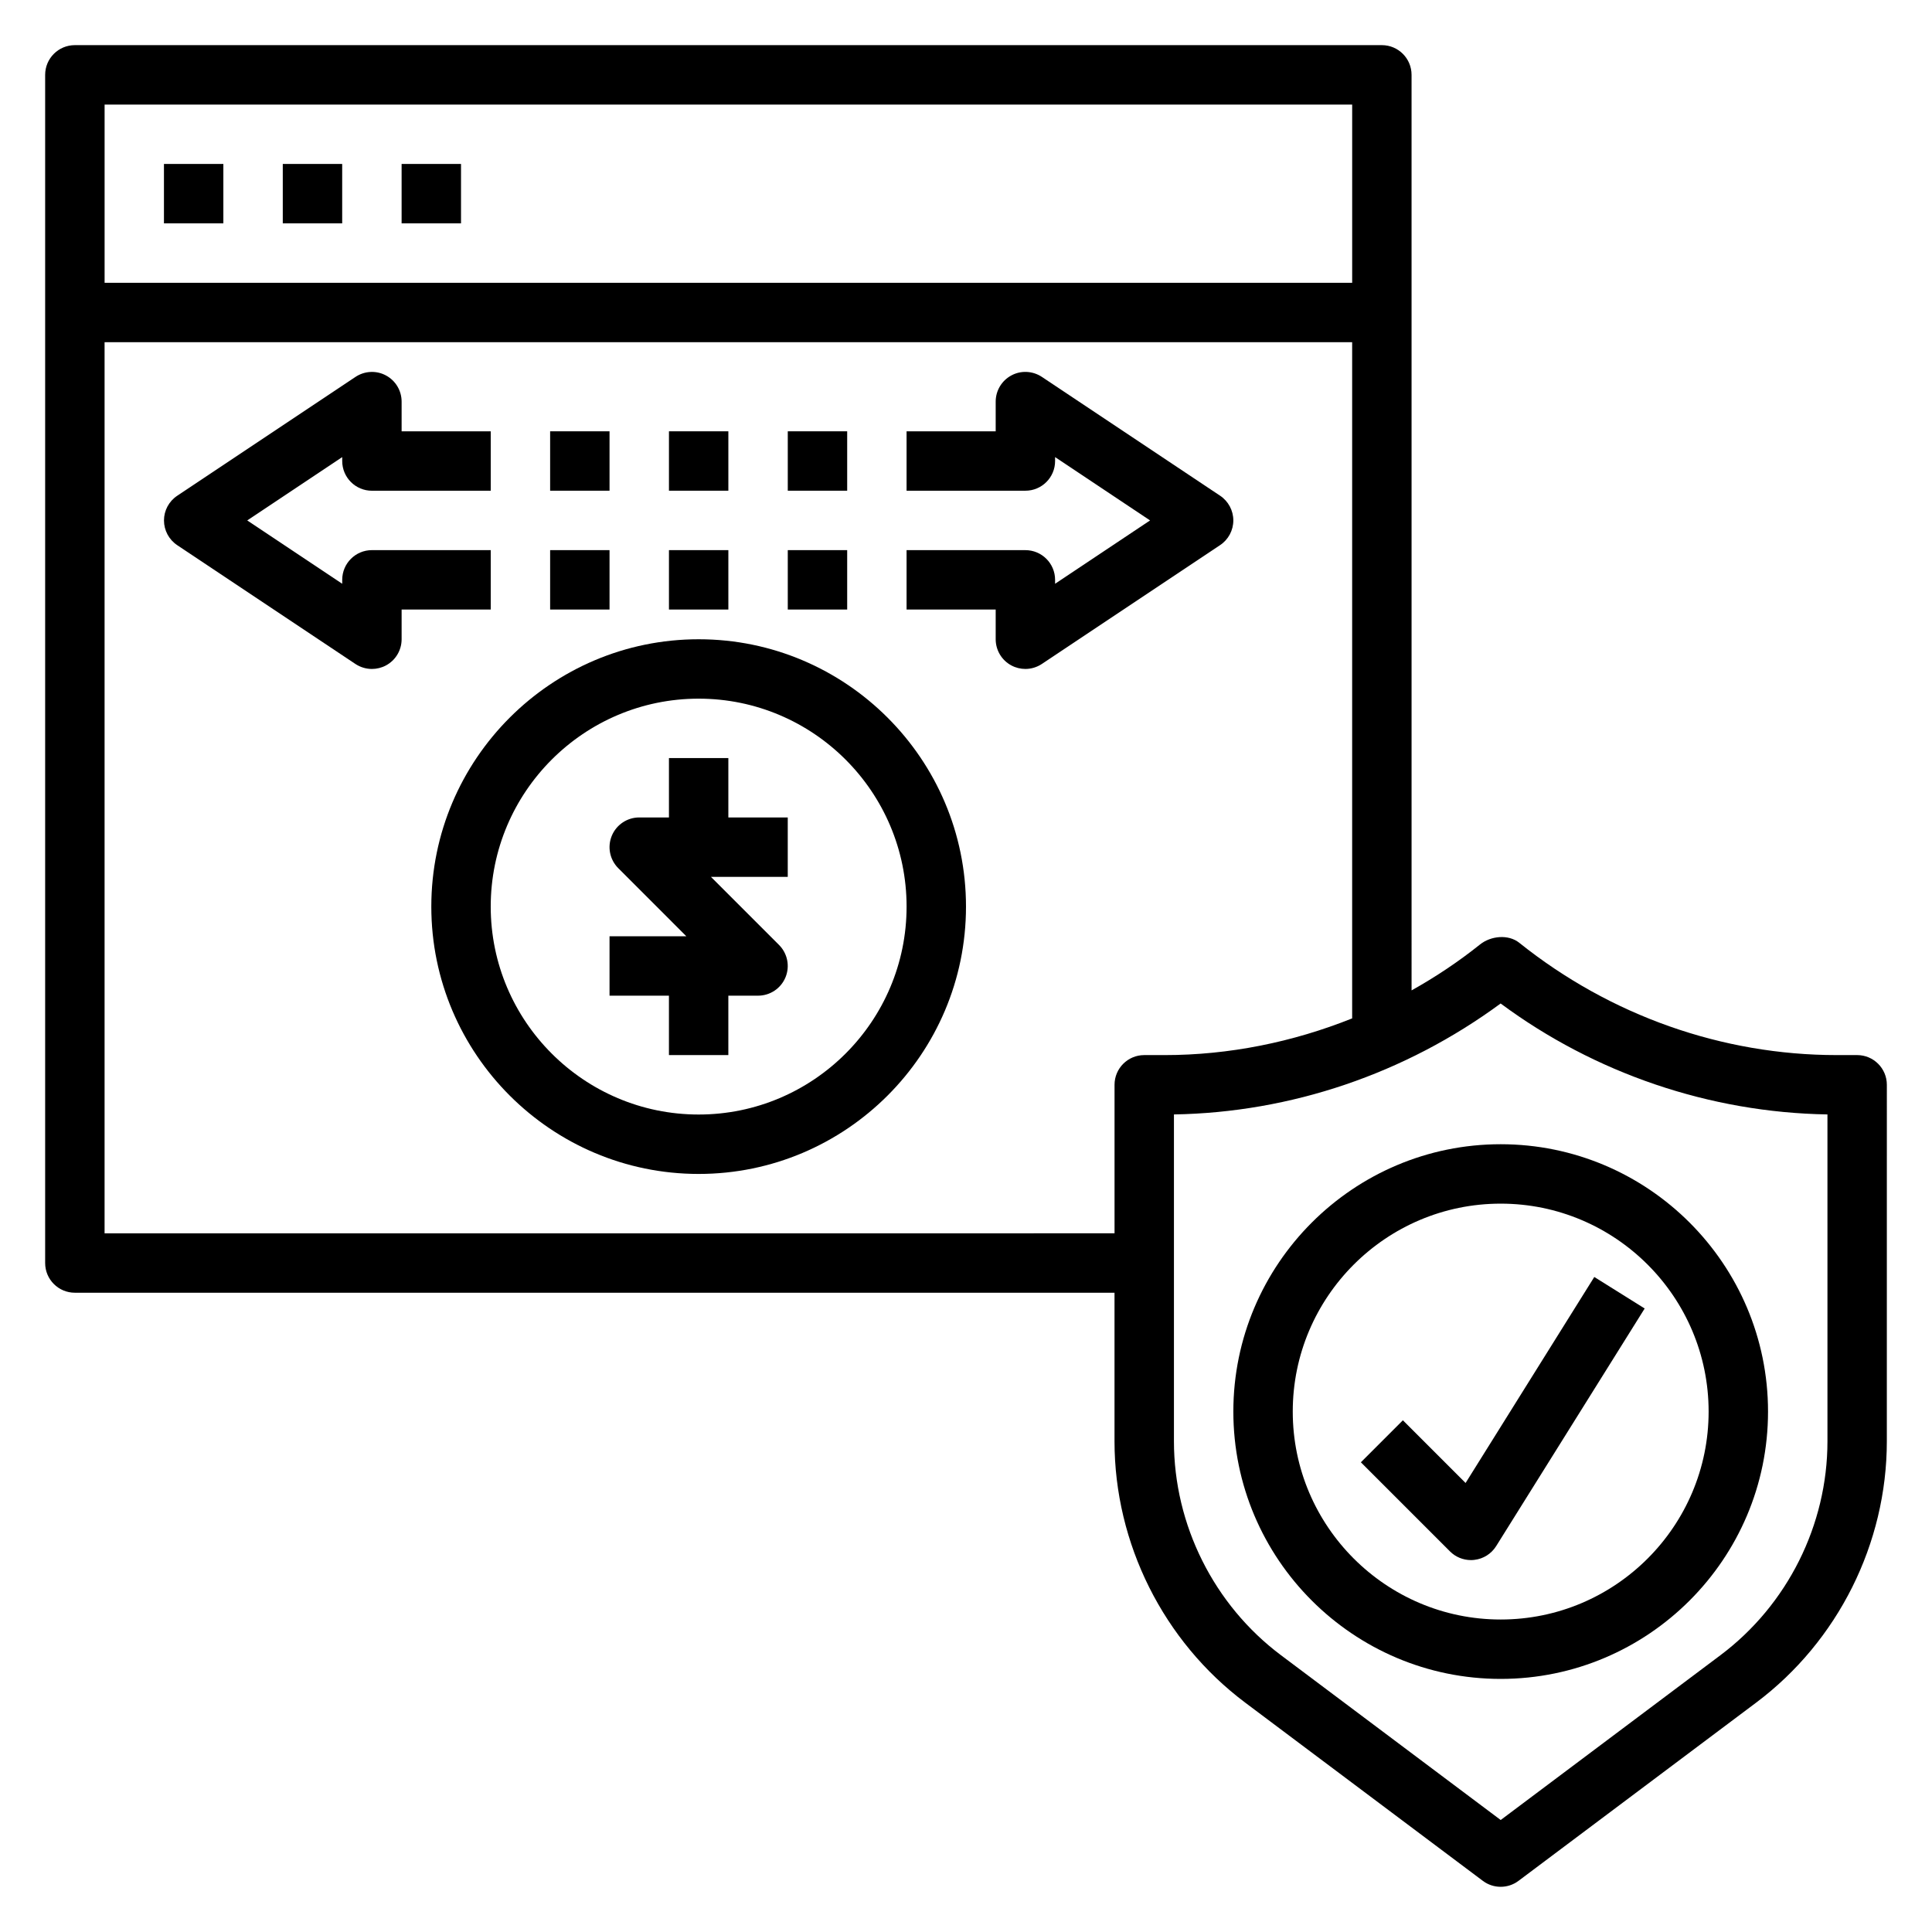
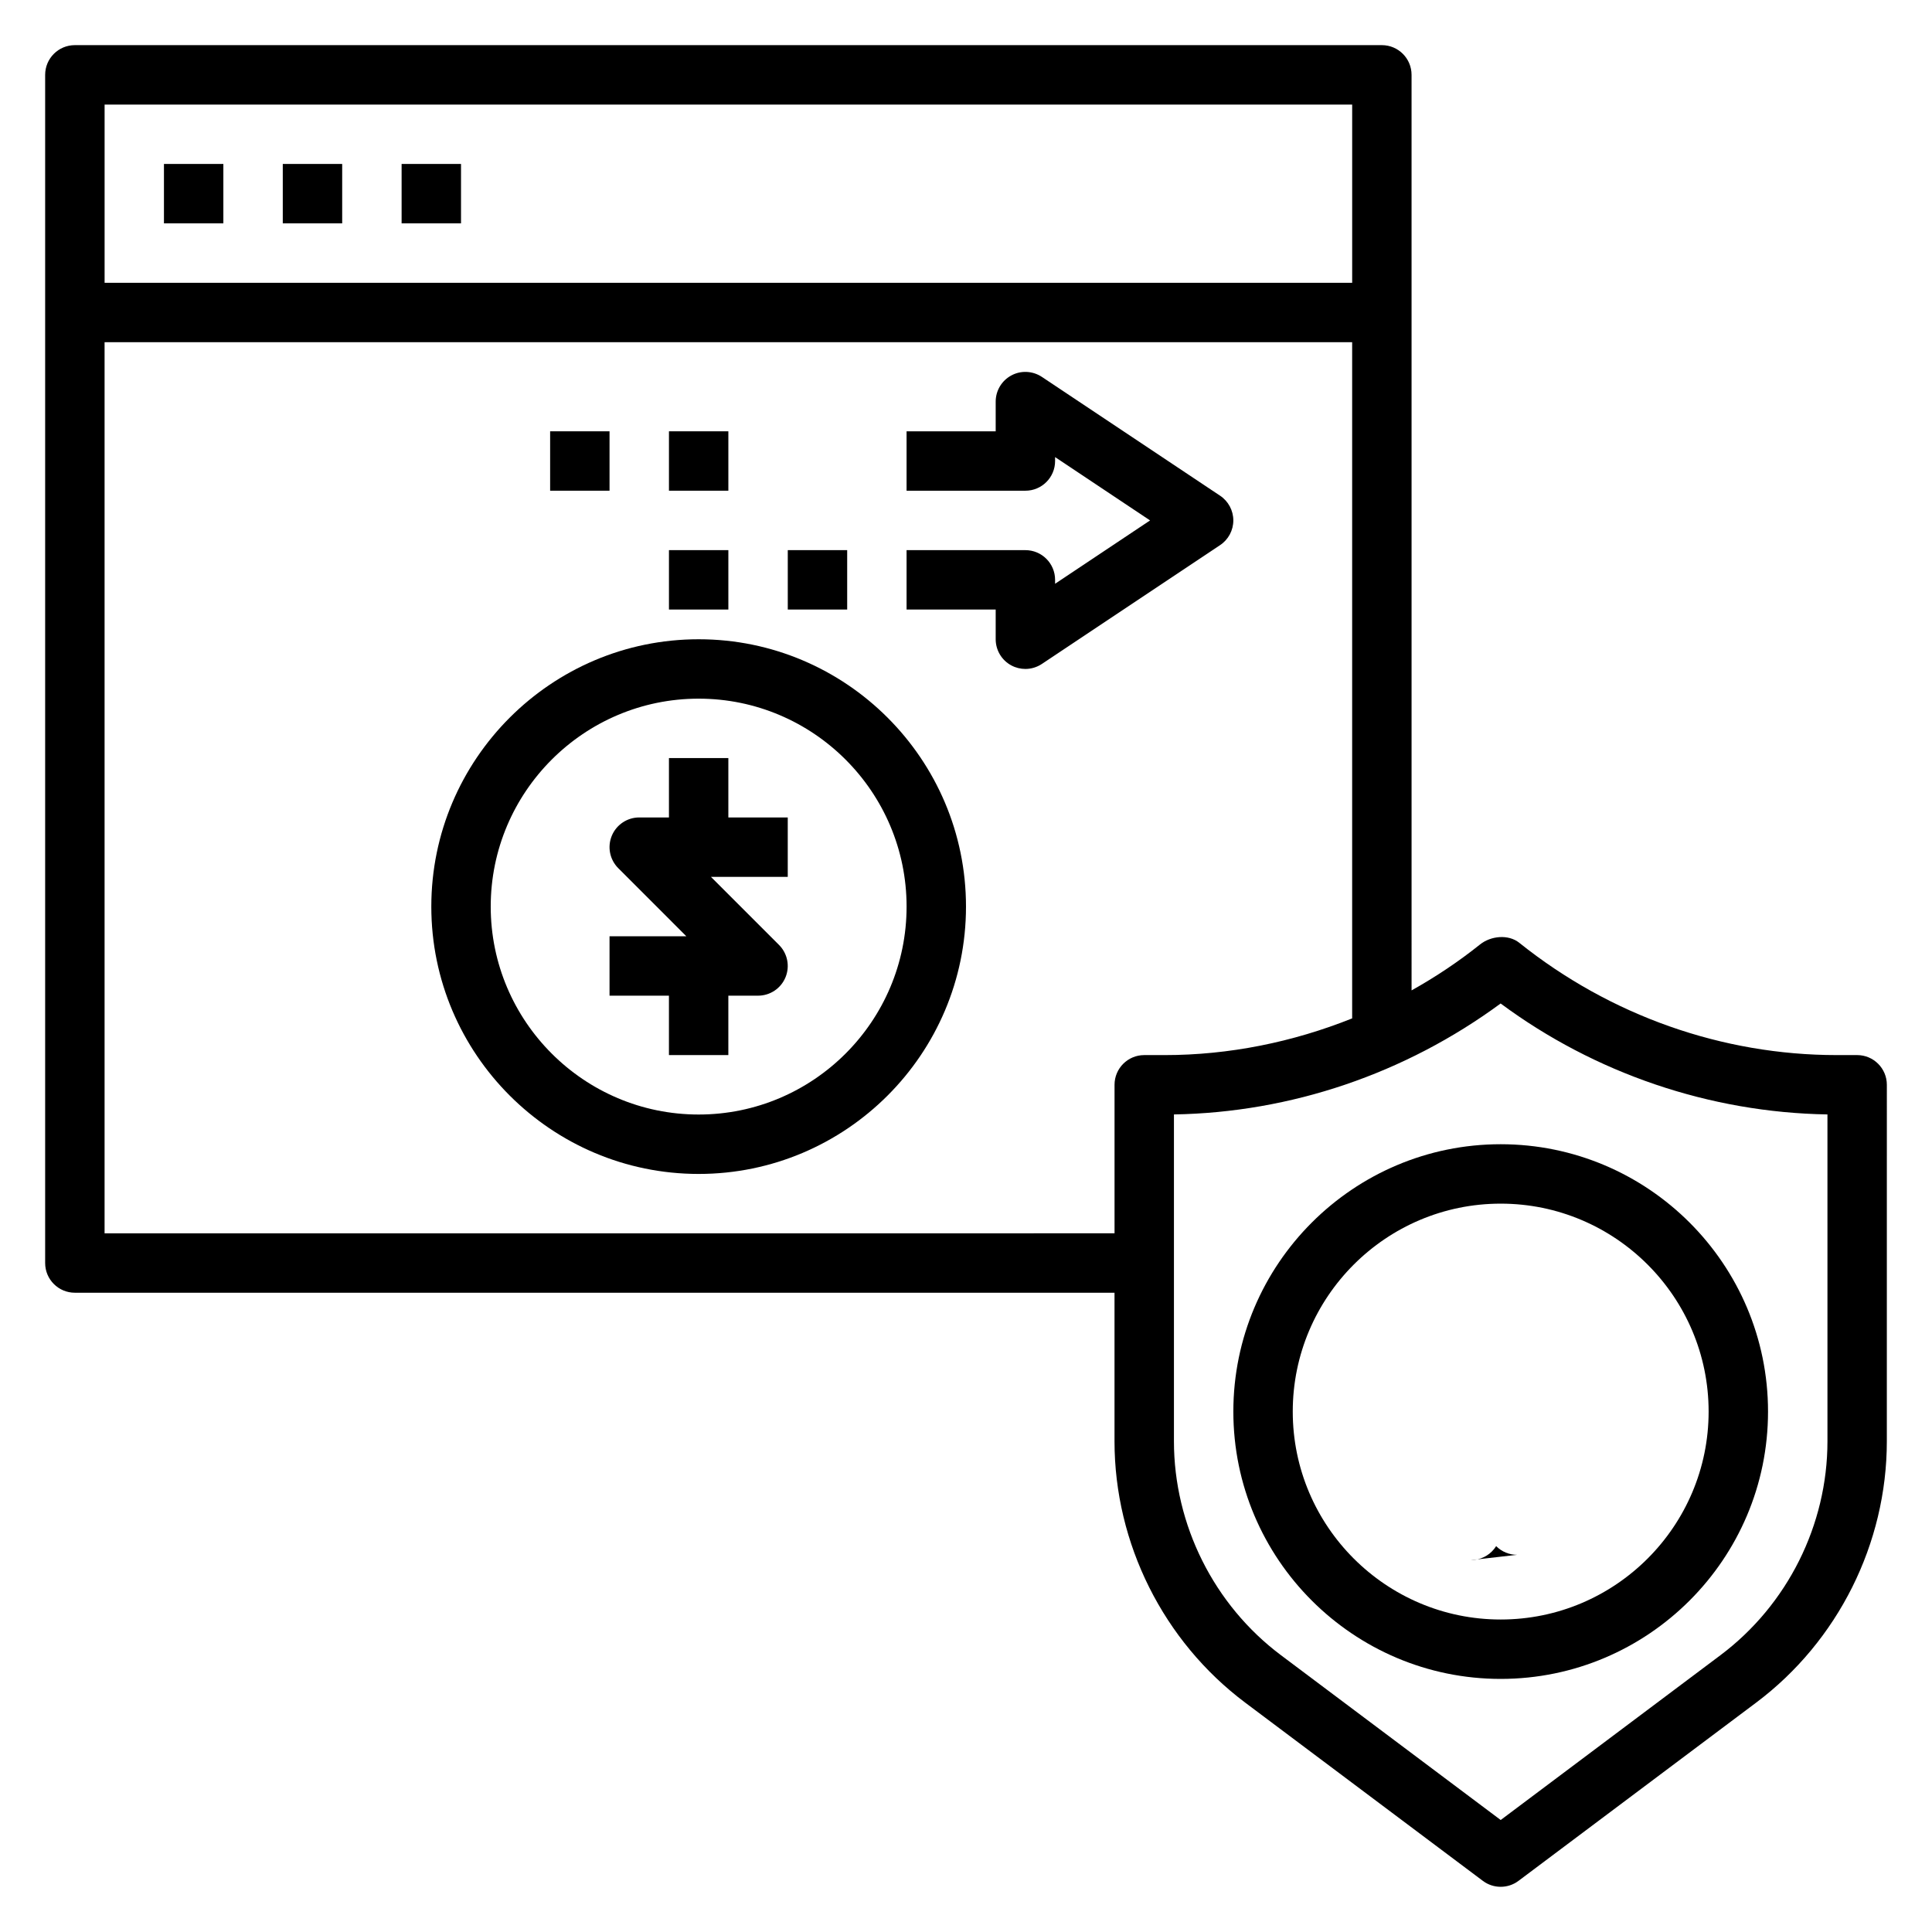
<svg xmlns="http://www.w3.org/2000/svg" fill="#000000" width="800px" height="800px" version="1.1" viewBox="144 144 512 512">
  <g>
    <path d="m636.16 423.61h-5.398c-30.277 0-59.961-10.414-84.137-29.758-2.875-2.305-7.512-1.859-10.391 0.434-5.715 4.574-11.809 8.629-18.152 12.18l-0.004-242.63c0-4.352-3.527-7.871-7.871-7.871h-346.37c-4.344 0-7.871 3.519-7.871 7.871v314.88c0 4.352 3.527 7.871 7.871 7.871h275.52v39.359c0 27.102 12.949 53.004 34.637 69.273l62.977 47.23c1.402 1.055 3.062 1.574 4.723 1.574s3.32-0.52 4.723-1.574l62.977-47.23c21.688-16.262 34.637-42.164 34.637-69.273l0.004-94.461c0-4.356-3.527-7.875-7.871-7.875zm-133.82-251.9v47.23h-330.62v-47.23zm-55.105 251.9c-4.344 0-7.871 3.519-7.871 7.871v39.359l-267.65 0.004v-236.16h330.62v179.2c-15.738 6.297-32.605 9.727-49.703 9.727zm181.06 102.34c0 22.176-10.598 43.367-28.34 56.68l-58.254 43.691-58.254-43.691c-17.742-13.312-28.34-34.504-28.34-56.68v-86.613c30.938-0.512 61.211-10.746 86.578-29.402 25 18.531 55.465 28.891 86.609 29.402z" />
    <path d="m470.85 518.08c0 39.07 31.789 70.848 70.848 70.848 39.062 0 70.848-31.781 70.848-70.848 0-39.07-31.789-70.848-70.848-70.848-39.062 0-70.848 31.781-70.848 70.848zm70.848-55.102c30.387 0 55.105 24.727 55.105 55.105 0 30.379-24.719 55.105-55.105 55.105-30.387 0-55.105-24.727-55.105-55.105 0-30.383 24.719-55.105 55.105-55.105z" />
-     <path d="m533.82 557.44c0.301 0 0.59-0.016 0.891-0.055 2.387-0.27 4.512-1.613 5.785-3.644l39.359-62.977-13.352-8.352-34.109 54.594-16.617-16.617-11.133 11.133 23.617 23.617c1.473 1.484 3.481 2.301 5.559 2.301z" />
+     <path d="m533.82 557.44c0.301 0 0.59-0.016 0.891-0.055 2.387-0.27 4.512-1.613 5.785-3.644c1.473 1.484 3.481 2.301 5.559 2.301z" />
    <path d="m187.45 187.45h15.742v15.742h-15.742z" />
    <path d="m218.94 187.45h15.742v15.742h-15.742z" />
    <path d="m250.43 187.45h15.742v15.742h-15.742z" />
    <path d="m337.02 344.89h-15.742v15.742h-7.871c-3.18 0-6.055 1.914-7.273 4.856-1.219 2.945-0.543 6.328 1.707 8.582l18.047 18.051h-20.355v15.742h15.742v15.742h15.742v-15.742h7.871c3.18 0 6.055-1.914 7.273-4.856 1.219-2.945 0.543-6.328-1.707-8.582l-18.047-18.047h20.355v-15.742h-15.742z" />
    <path d="m329.15 313.41c-39.062 0-70.848 31.781-70.848 70.848 0 39.07 31.789 70.848 70.848 70.848 39.062 0 70.848-31.781 70.848-70.848 0.004-39.066-31.785-70.848-70.848-70.848zm0 125.95c-30.387 0-55.105-24.727-55.105-55.105s24.719-55.105 55.105-55.105c30.387 0 55.105 24.727 55.105 55.105s-24.719 55.105-55.105 55.105z" />
    <path d="m467.34 275.37-47.23-31.488c-2.426-1.605-5.535-1.77-8.078-0.395-2.566 1.371-4.164 4.039-4.164 6.945v7.871h-23.617v15.742h31.488c4.344 0 7.871-3.519 7.871-7.871v-1.039l25.168 16.785-25.168 16.785v-1.039c0-4.352-3.527-7.871-7.871-7.871h-31.488v15.742h23.617v7.871c0 2.906 1.598 5.574 4.156 6.941 1.164 0.625 2.441 0.93 3.715 0.93 1.527 0 3.047-0.449 4.367-1.324l47.23-31.488c2.191-1.461 3.508-3.918 3.508-6.547 0-2.629-1.316-5.086-3.504-6.551z" />
-     <path d="m274.05 289.79h-31.488c-4.344 0-7.871 3.519-7.871 7.871v1.039l-25.168-16.781 25.168-16.781v1.039c0 4.352 3.527 7.871 7.871 7.871h31.488v-15.742h-23.617v-7.871c0-2.906-1.598-5.574-4.156-6.941-2.559-1.379-5.668-1.211-8.078 0.395l-47.23 31.488c-2.195 1.457-3.512 3.914-3.512 6.543 0 2.629 1.316 5.086 3.504 6.551l47.23 31.488c1.324 0.871 2.844 1.32 4.371 1.32 1.273 0 2.551-0.309 3.715-0.93 2.559-1.367 4.156-4.035 4.156-6.941v-7.871h23.617z" />
    <path d="m289.79 258.3h15.742v15.742h-15.742z" />
    <path d="m321.28 258.3h15.742v15.742h-15.742z" />
-     <path d="m352.77 258.3h15.742v15.742h-15.742z" />
-     <path d="m289.79 289.79h15.742v15.742h-15.742z" />
    <path d="m321.28 289.79h15.742v15.742h-15.742z" />
    <path d="m352.77 289.79h15.742v15.742h-15.742z" />
  </g>
</svg>